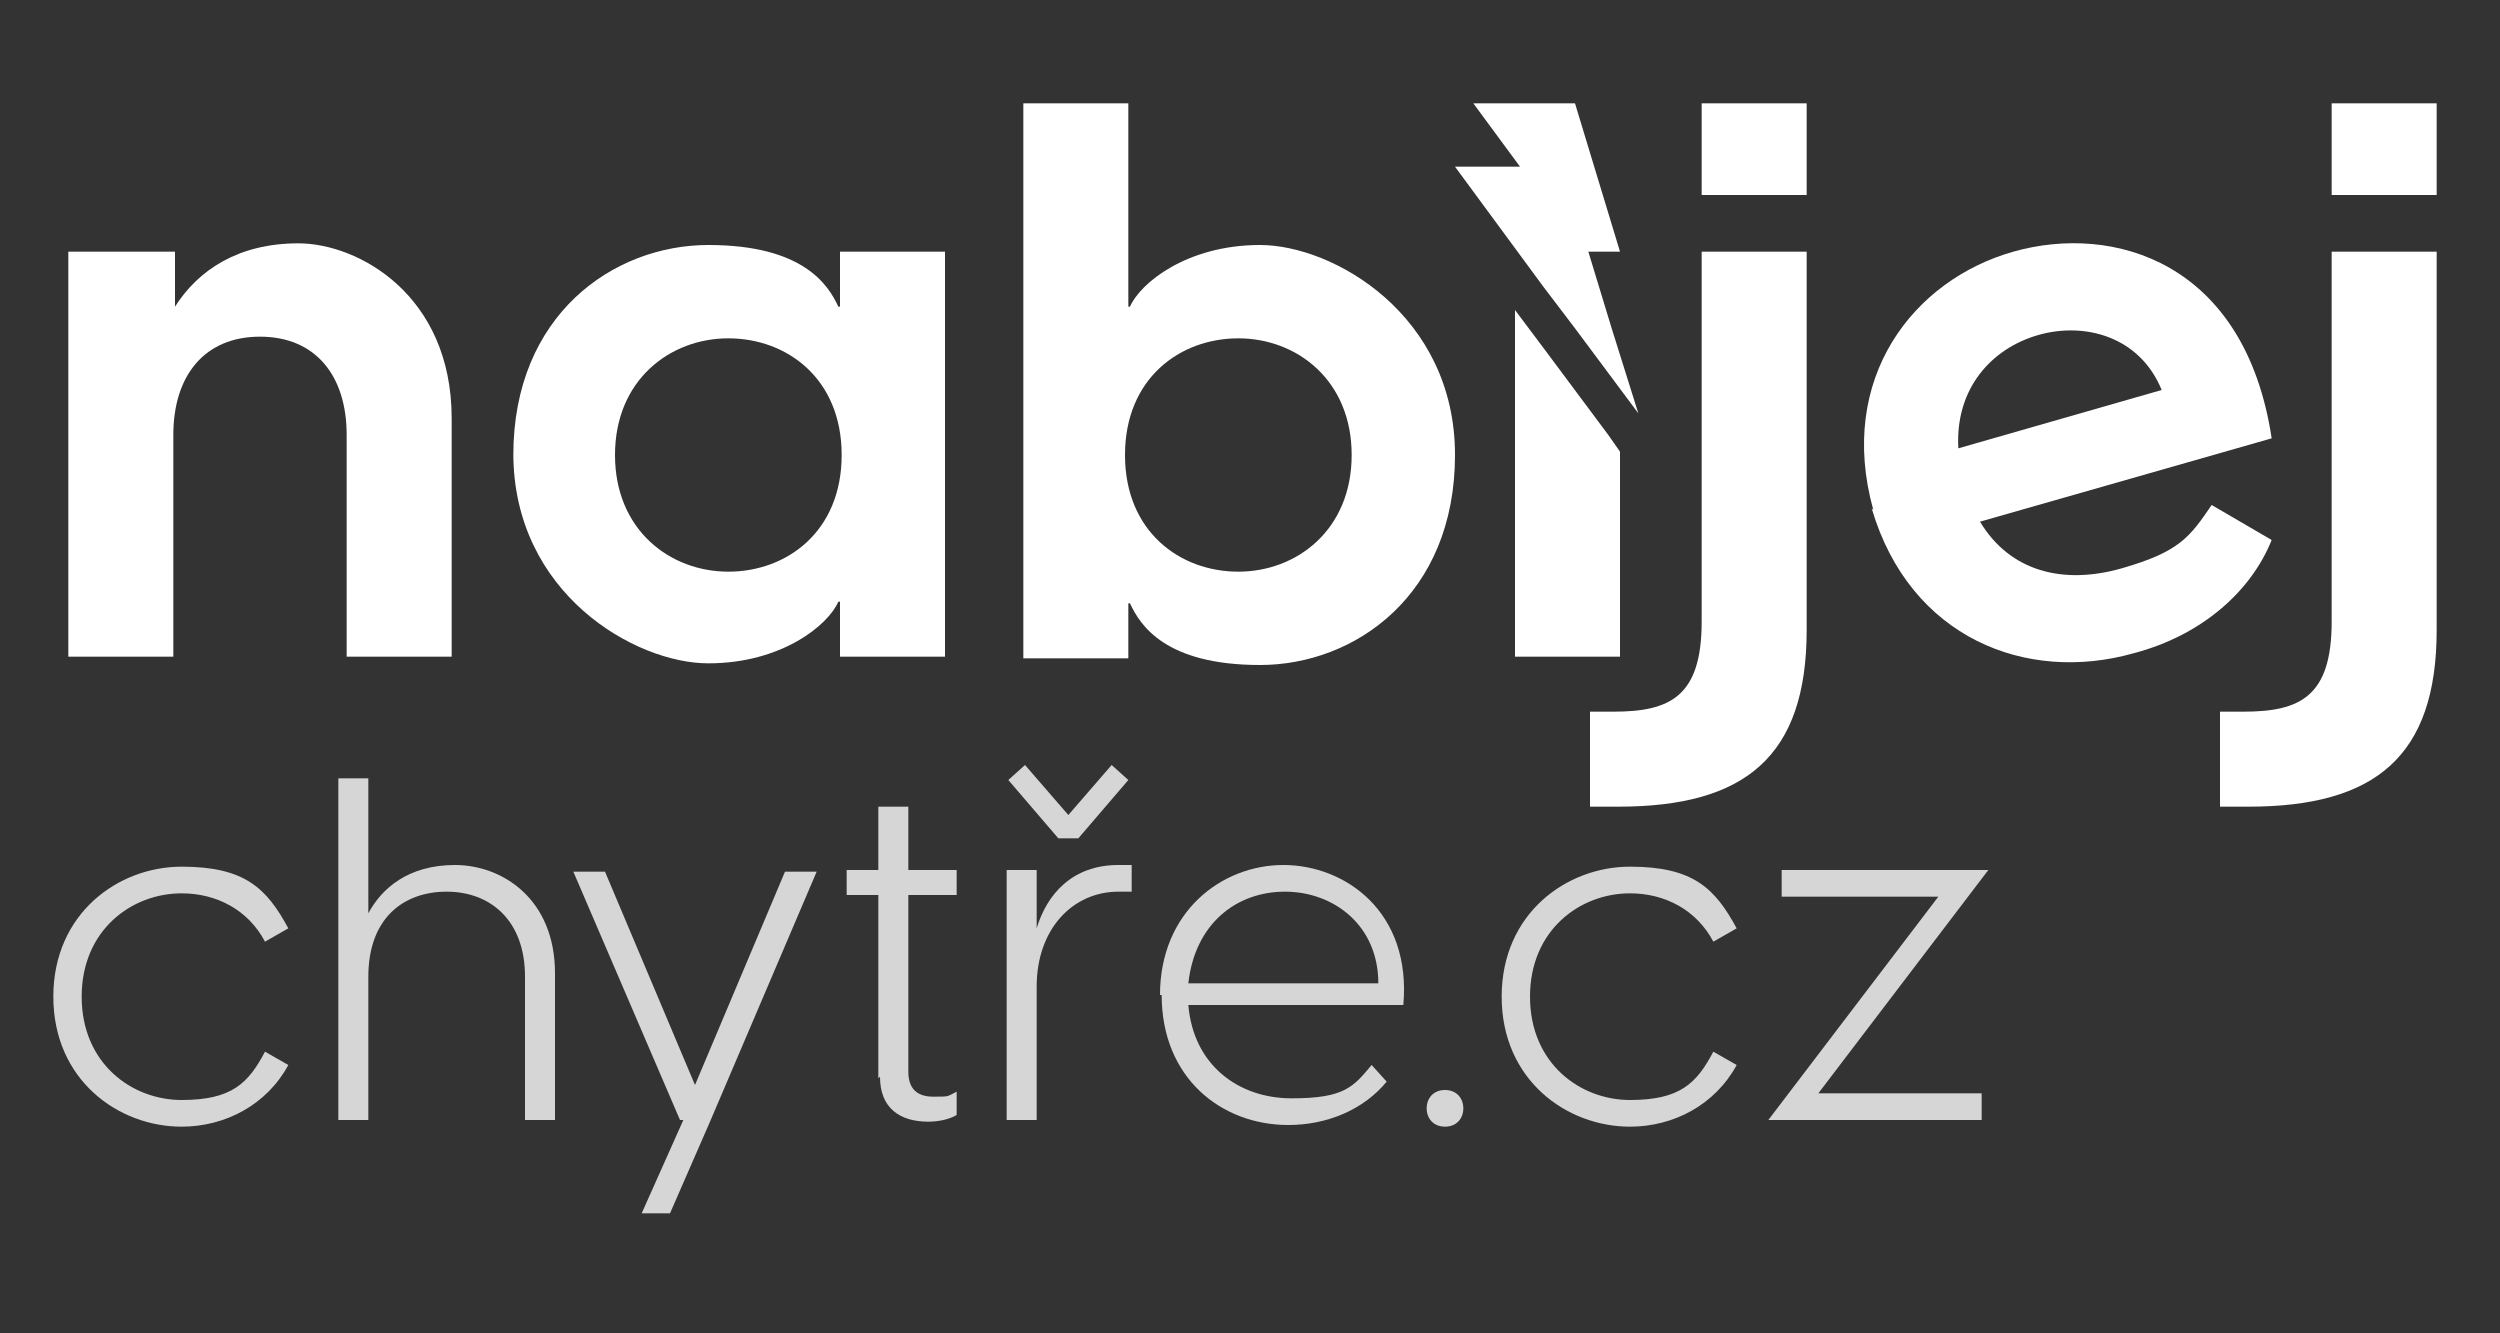
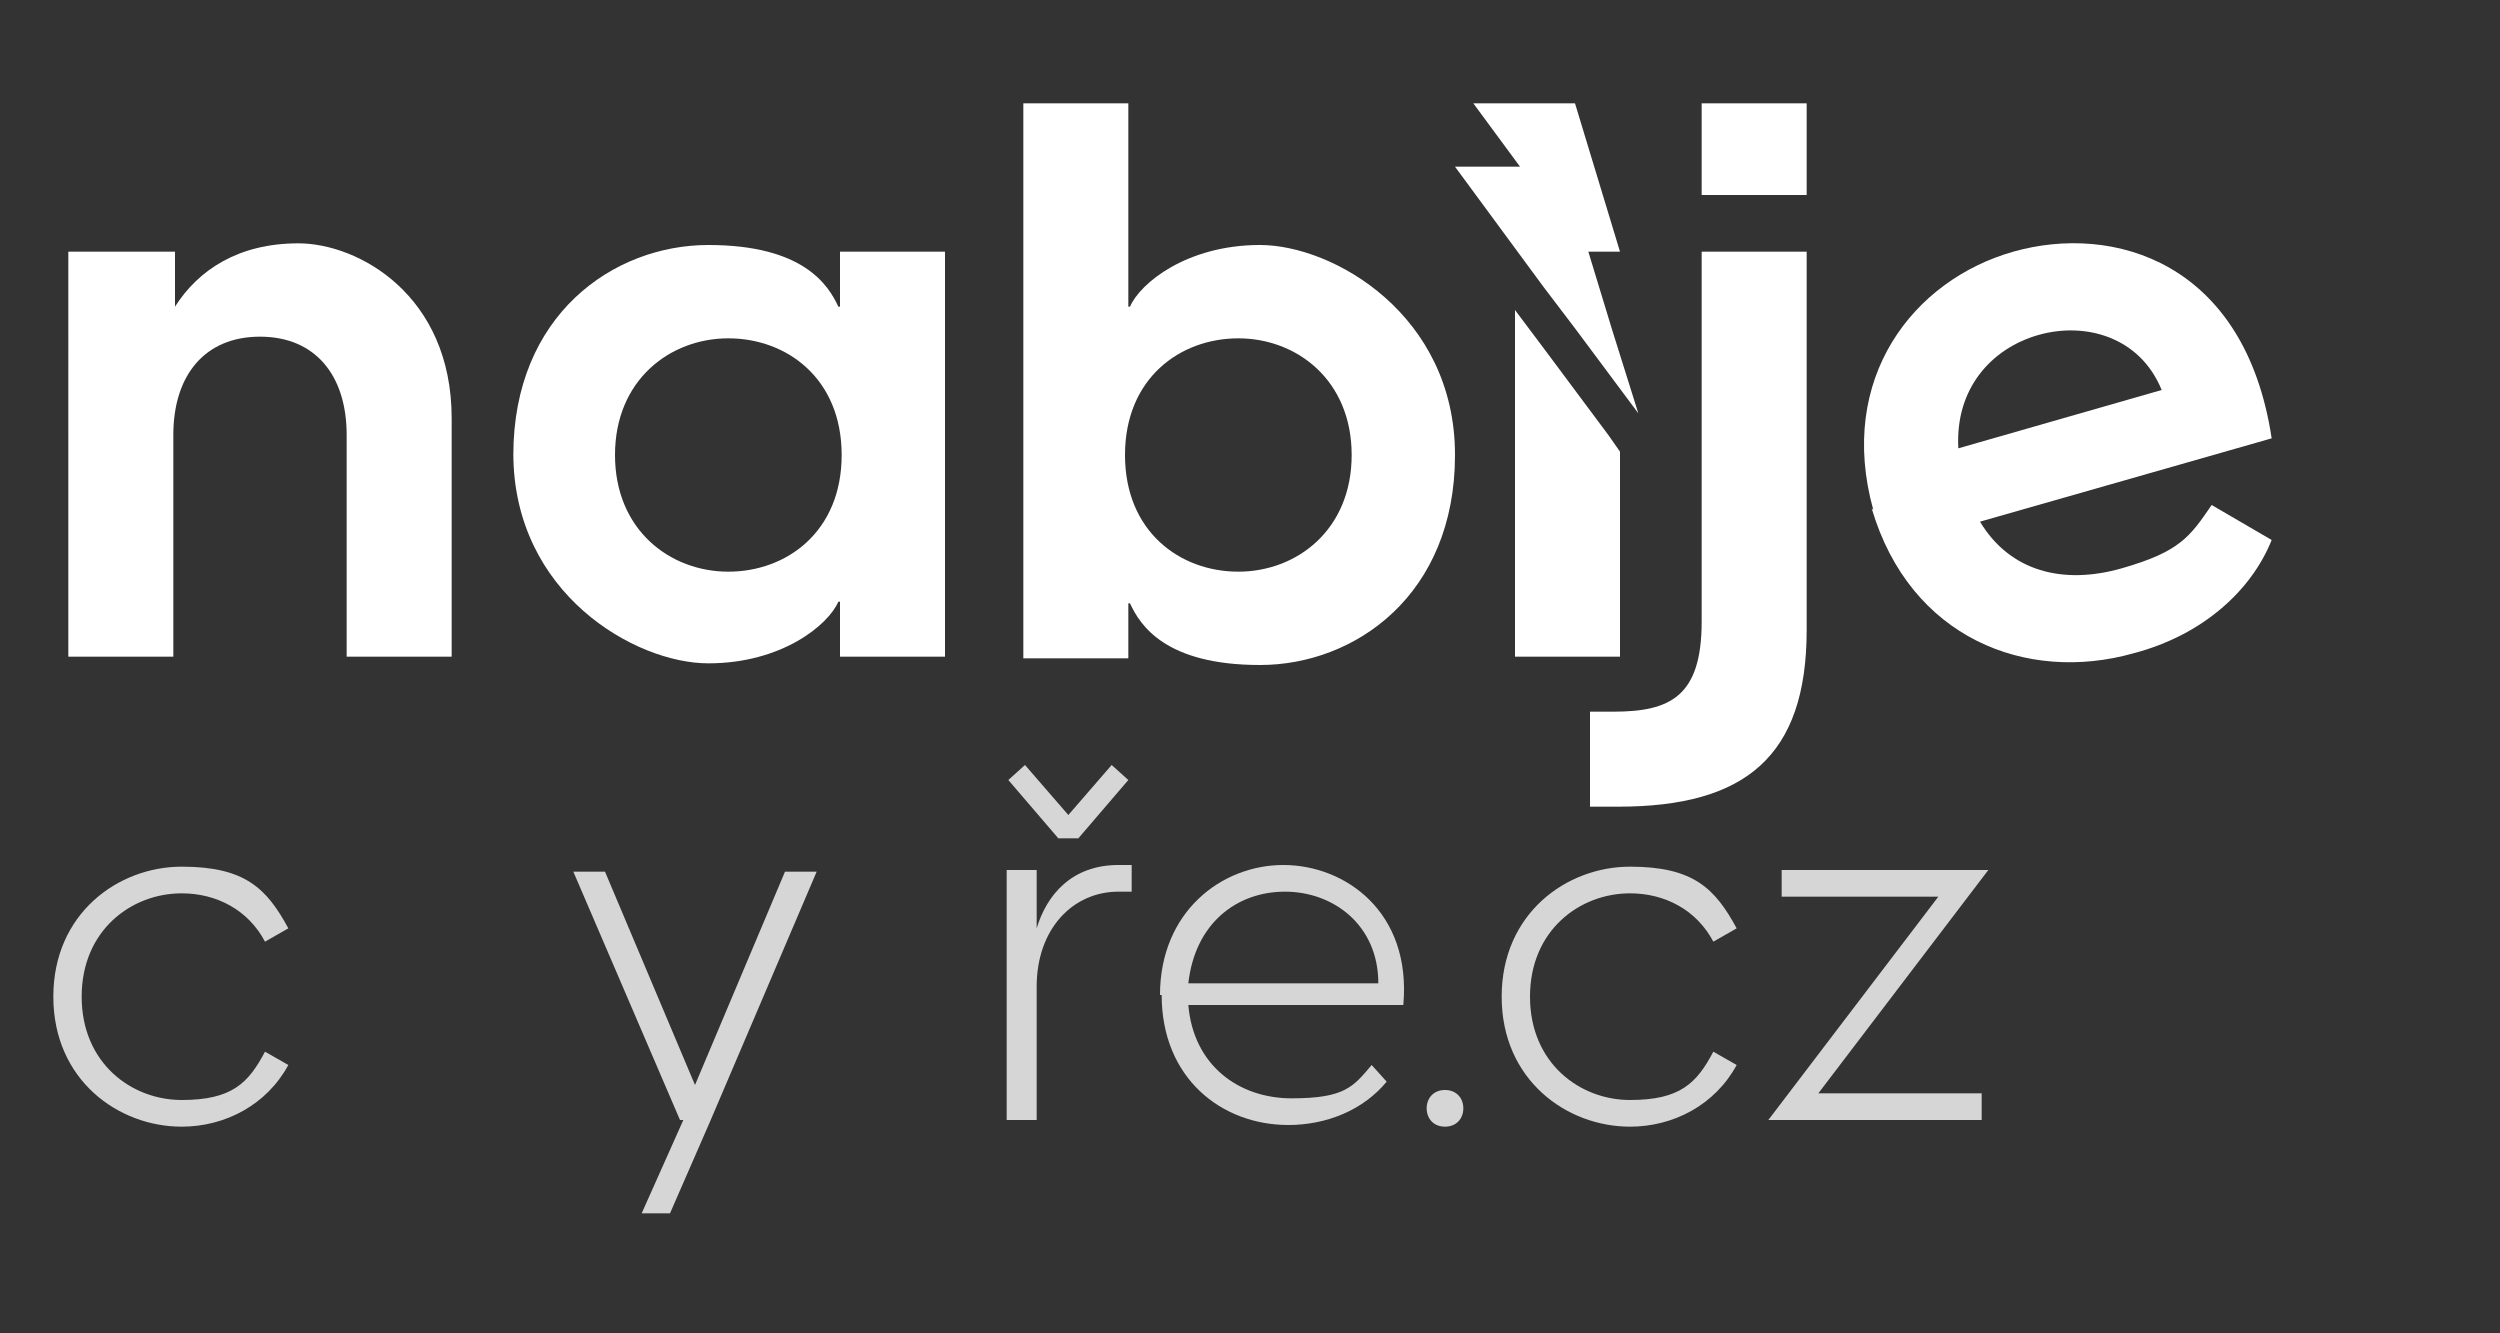
<svg xmlns="http://www.w3.org/2000/svg" id="Vrstva_1" version="1.1" viewBox="0 0 150 80">
  <rect x="0" y="0" width="150" height="80" fill="#333333" stroke="none" />
  <defs>
    <style>
      .st0 {
        fill: #fff;
      }

      .st1 {
        opacity: .8;
      }
    </style>
  </defs>
  <path class="st0" d="M4.2,15.1h6.3v3.3c1.4-2.2,3.8-3.8,7.4-3.8s9.2,3.1,9.2,10.5v14.3h-6.3v-13.3c0-3.6-1.9-5.9-5.2-5.9s-5.2,2.3-5.2,5.9v13.3h-6.3V15.1Z" />
  <path class="st0" d="M30.8,27.3c0-8.4,6-12.6,11.7-12.6s7.2,2.4,7.8,3.7h.1v-3.3h6.3v24.3h-6.3v-3.3h-.1c-.6,1.4-3.4,3.7-7.8,3.7s-11.7-4.2-11.7-12.6ZM43.7,34.3c3.5,0,6.8-2.4,6.8-7s-3.3-7-6.8-7-6.8,2.5-6.8,7,3.3,7,6.8,7Z" />
  <path class="st0" d="M67.7,6.2v12.2h.1c.6-1.4,3.4-3.7,7.8-3.7s11.7,4.2,11.7,12.6-6,12.6-11.7,12.6-7.2-2.4-7.8-3.7h-.1v3.3h-6.3V6.2h6.3ZM74.3,34.3c3.5,0,6.8-2.5,6.8-7s-3.3-7-6.8-7-6.8,2.4-6.8,7,3.3,7,6.8,7Z" />
  <path class="st0" d="M95.4,42.7h1.4c3.4,0,5.3-.9,5.3-5.4V15.1h6.3v22.7c0,7.6-3.7,10.6-11.3,10.6h-1.7v-5.8ZM102.1,6.2h6.3v5.5h-6.3v-5.5Z" />
  <path class="st0" d="M112.4,30.6c-2.2-7.9,2.4-13.8,8.4-15.5s13.9.6,15.5,11.2l-17.5,5c1.8,3,5,3.8,8.5,2.8s4.1-1.9,5.4-3.8l3.6,2.1c-1.2,3-4.1,5.7-8.3,6.8-6.4,1.8-13.4-.9-15.7-8.7ZM129.7,23.4c-1.3-3.2-4.6-4.1-7.4-3.3s-5,3.2-4.8,6.8l12.2-3.5Z" />
-   <path class="st0" d="M133.2,42.7h1.4c3.4,0,5.3-.9,5.3-5.4V15.1h6.3v22.7c0,7.6-3.7,10.6-11.3,10.6h-1.7v-5.8ZM139.9,6.2h6.3v5.5h-6.3v-5.5Z" />
  <g class="st1">
    <path class="st0" d="M3.2,59.8c0-5,3.9-7.8,7.7-7.8s5.1,1.3,6.4,3.7l-1.4.8c-1-1.9-2.9-2.9-5-2.9-3,0-6,2.2-6,6.2s3,6.2,6,6.2,4-1,5-2.9l1.4.8c-1.3,2.4-3.8,3.7-6.4,3.7-3.8,0-7.7-2.8-7.7-7.8Z" />
-     <path class="st0" d="M20.3,46.7h1.8v8.1c.8-1.5,2.4-2.9,5.2-2.9s6,2,6,6.5v8.8h-1.8v-8.6c0-3.4-2.1-5.1-4.7-5.1s-4.7,1.6-4.7,5.1v8.6h-1.8v-20.5Z" />
    <path class="st0" d="M40.8,67.2l-6.4-14.9h1.9l5.4,12.8,5.4-12.8h1.9l-6.4,15-2.4,5.5h-1.7l2.5-5.6Z" />
-     <path class="st0" d="M52.7,64.7v-11h-1.9v-1.5h1.9v-3.8h1.8v3.8h2.9v1.5h-2.9v10.6c0,1,.5,1.5,1.5,1.5s.8,0,1.4-.3v1.4c-.5.3-1.2.4-1.7.4-1.7,0-2.9-.8-2.9-2.7Z" />
    <path class="st0" d="M60.4,52.2h1.8v3.5c.6-2,2.1-3.8,4.9-3.8s.6,0,.8,0v1.6c-.2,0-.4,0-.8,0-2.7,0-4.9,2.2-4.9,5.7v8h-1.8v-15ZM61.5,45.9l2.6,3,2.6-3,1,.9-3,3.5h-1.2l-3-3.5,1-.9Z" />
    <path class="st0" d="M69.6,59.7c0-5,3.7-7.8,7.4-7.8s7.7,2.8,7.2,8.4h-12.9c.3,3.6,3,5.6,6.2,5.6s3.7-.7,4.8-2l.9,1c-1.4,1.7-3.6,2.6-5.9,2.6-4,0-7.6-2.8-7.6-7.8ZM82.7,59c0-3.5-2.7-5.5-5.6-5.5s-5.4,1.9-5.8,5.5h11.3Z" />
    <path class="st0" d="M85.6,66.5c0-.6.4-1.1,1.1-1.1s1.1.5,1.1,1.1-.4,1.1-1.1,1.1-1.1-.5-1.1-1.1Z" />
    <path class="st0" d="M90.1,59.8c0-5,3.9-7.8,7.7-7.8s5.1,1.3,6.4,3.7l-1.4.8c-1-1.9-2.9-2.9-5-2.9-3,0-6,2.2-6,6.2s3,6.2,6,6.2,4-1,5-2.9l1.4.8c-1.3,2.4-3.8,3.7-6.4,3.7-3.8,0-7.7-2.8-7.7-7.8Z" />
    <path class="st0" d="M116.3,53.8h-9.4v-1.6h12.4l-10.2,13.4h9.8v1.6h-12.8l10.2-13.4Z" />
  </g>
  <polygon class="st0" points="94.5 19.7 98.3 24.8 96.7 19.7 96.7 19.7 95.3 15.1 97.2 15.1 94.5 6.2 88.4 6.2 91.2 10 87.3 10 87.3 10 87.3 10 92.6 17.2 94.5 19.7 94.5 19.7" />
  <polygon class="st0" points="96.5 26.1 92.7 21 90.9 18.6 90.9 39.4 97.2 39.4 97.2 27.1 96.5 26.1" />
</svg>